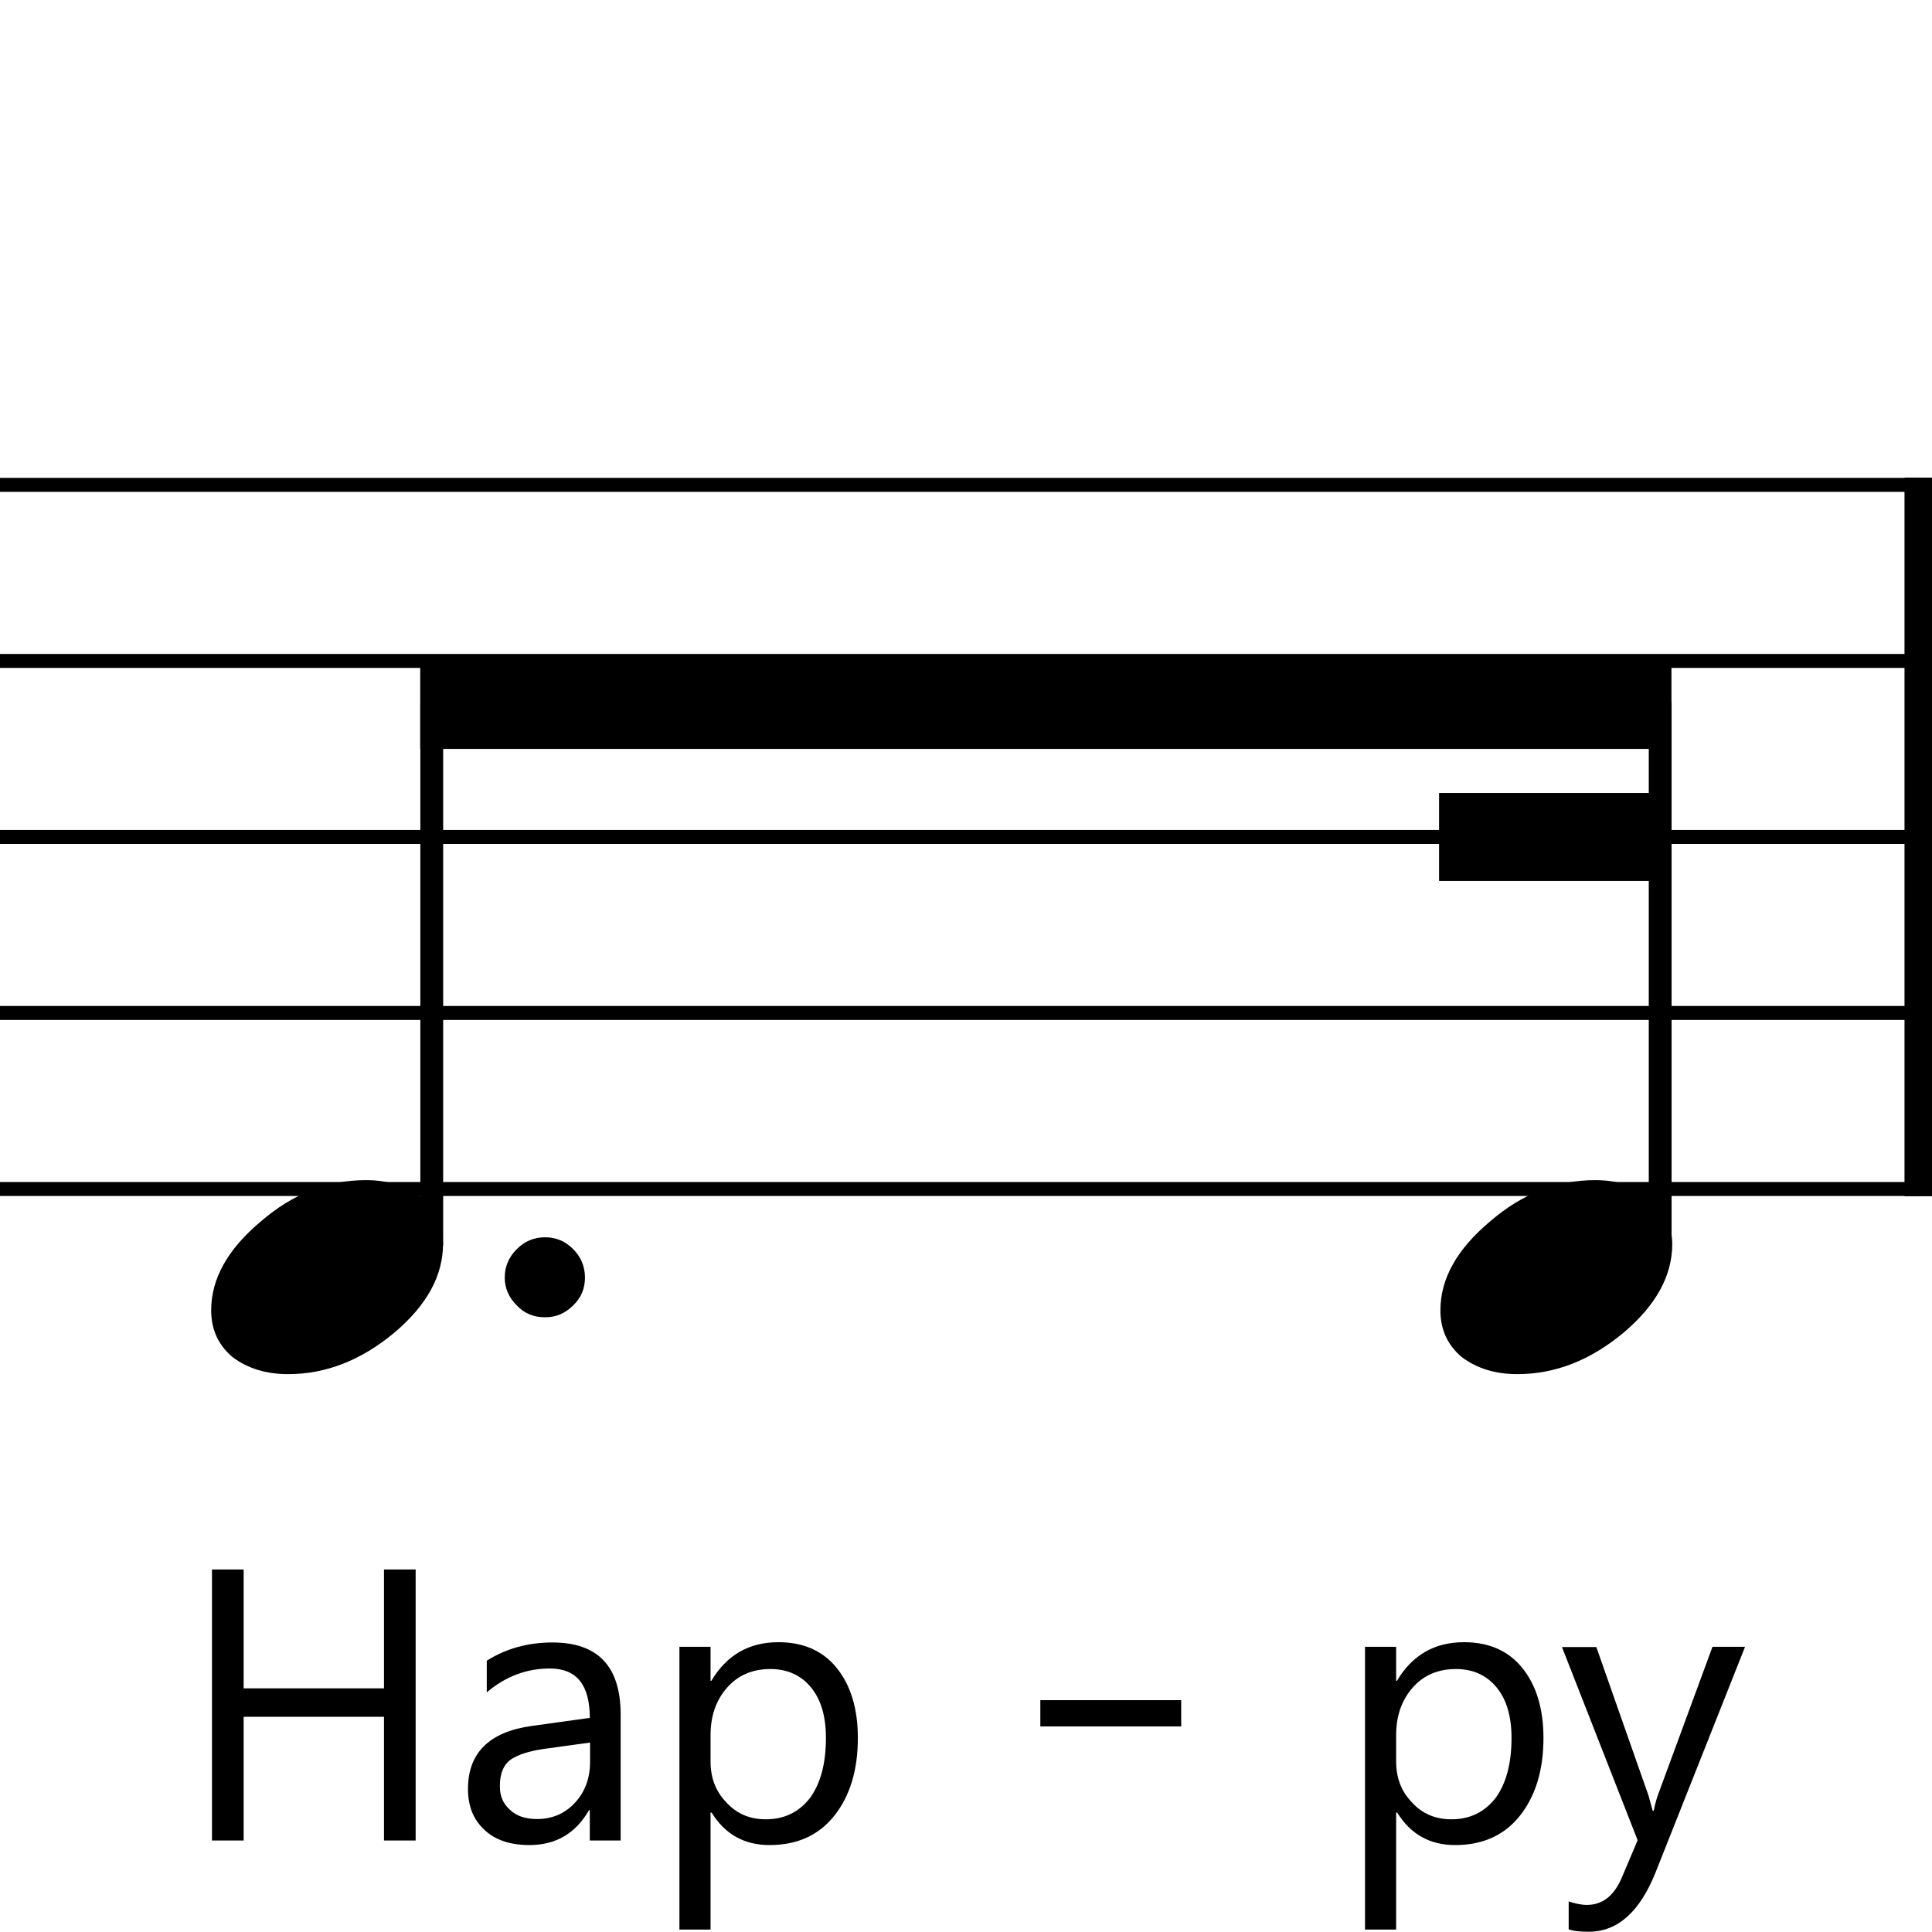
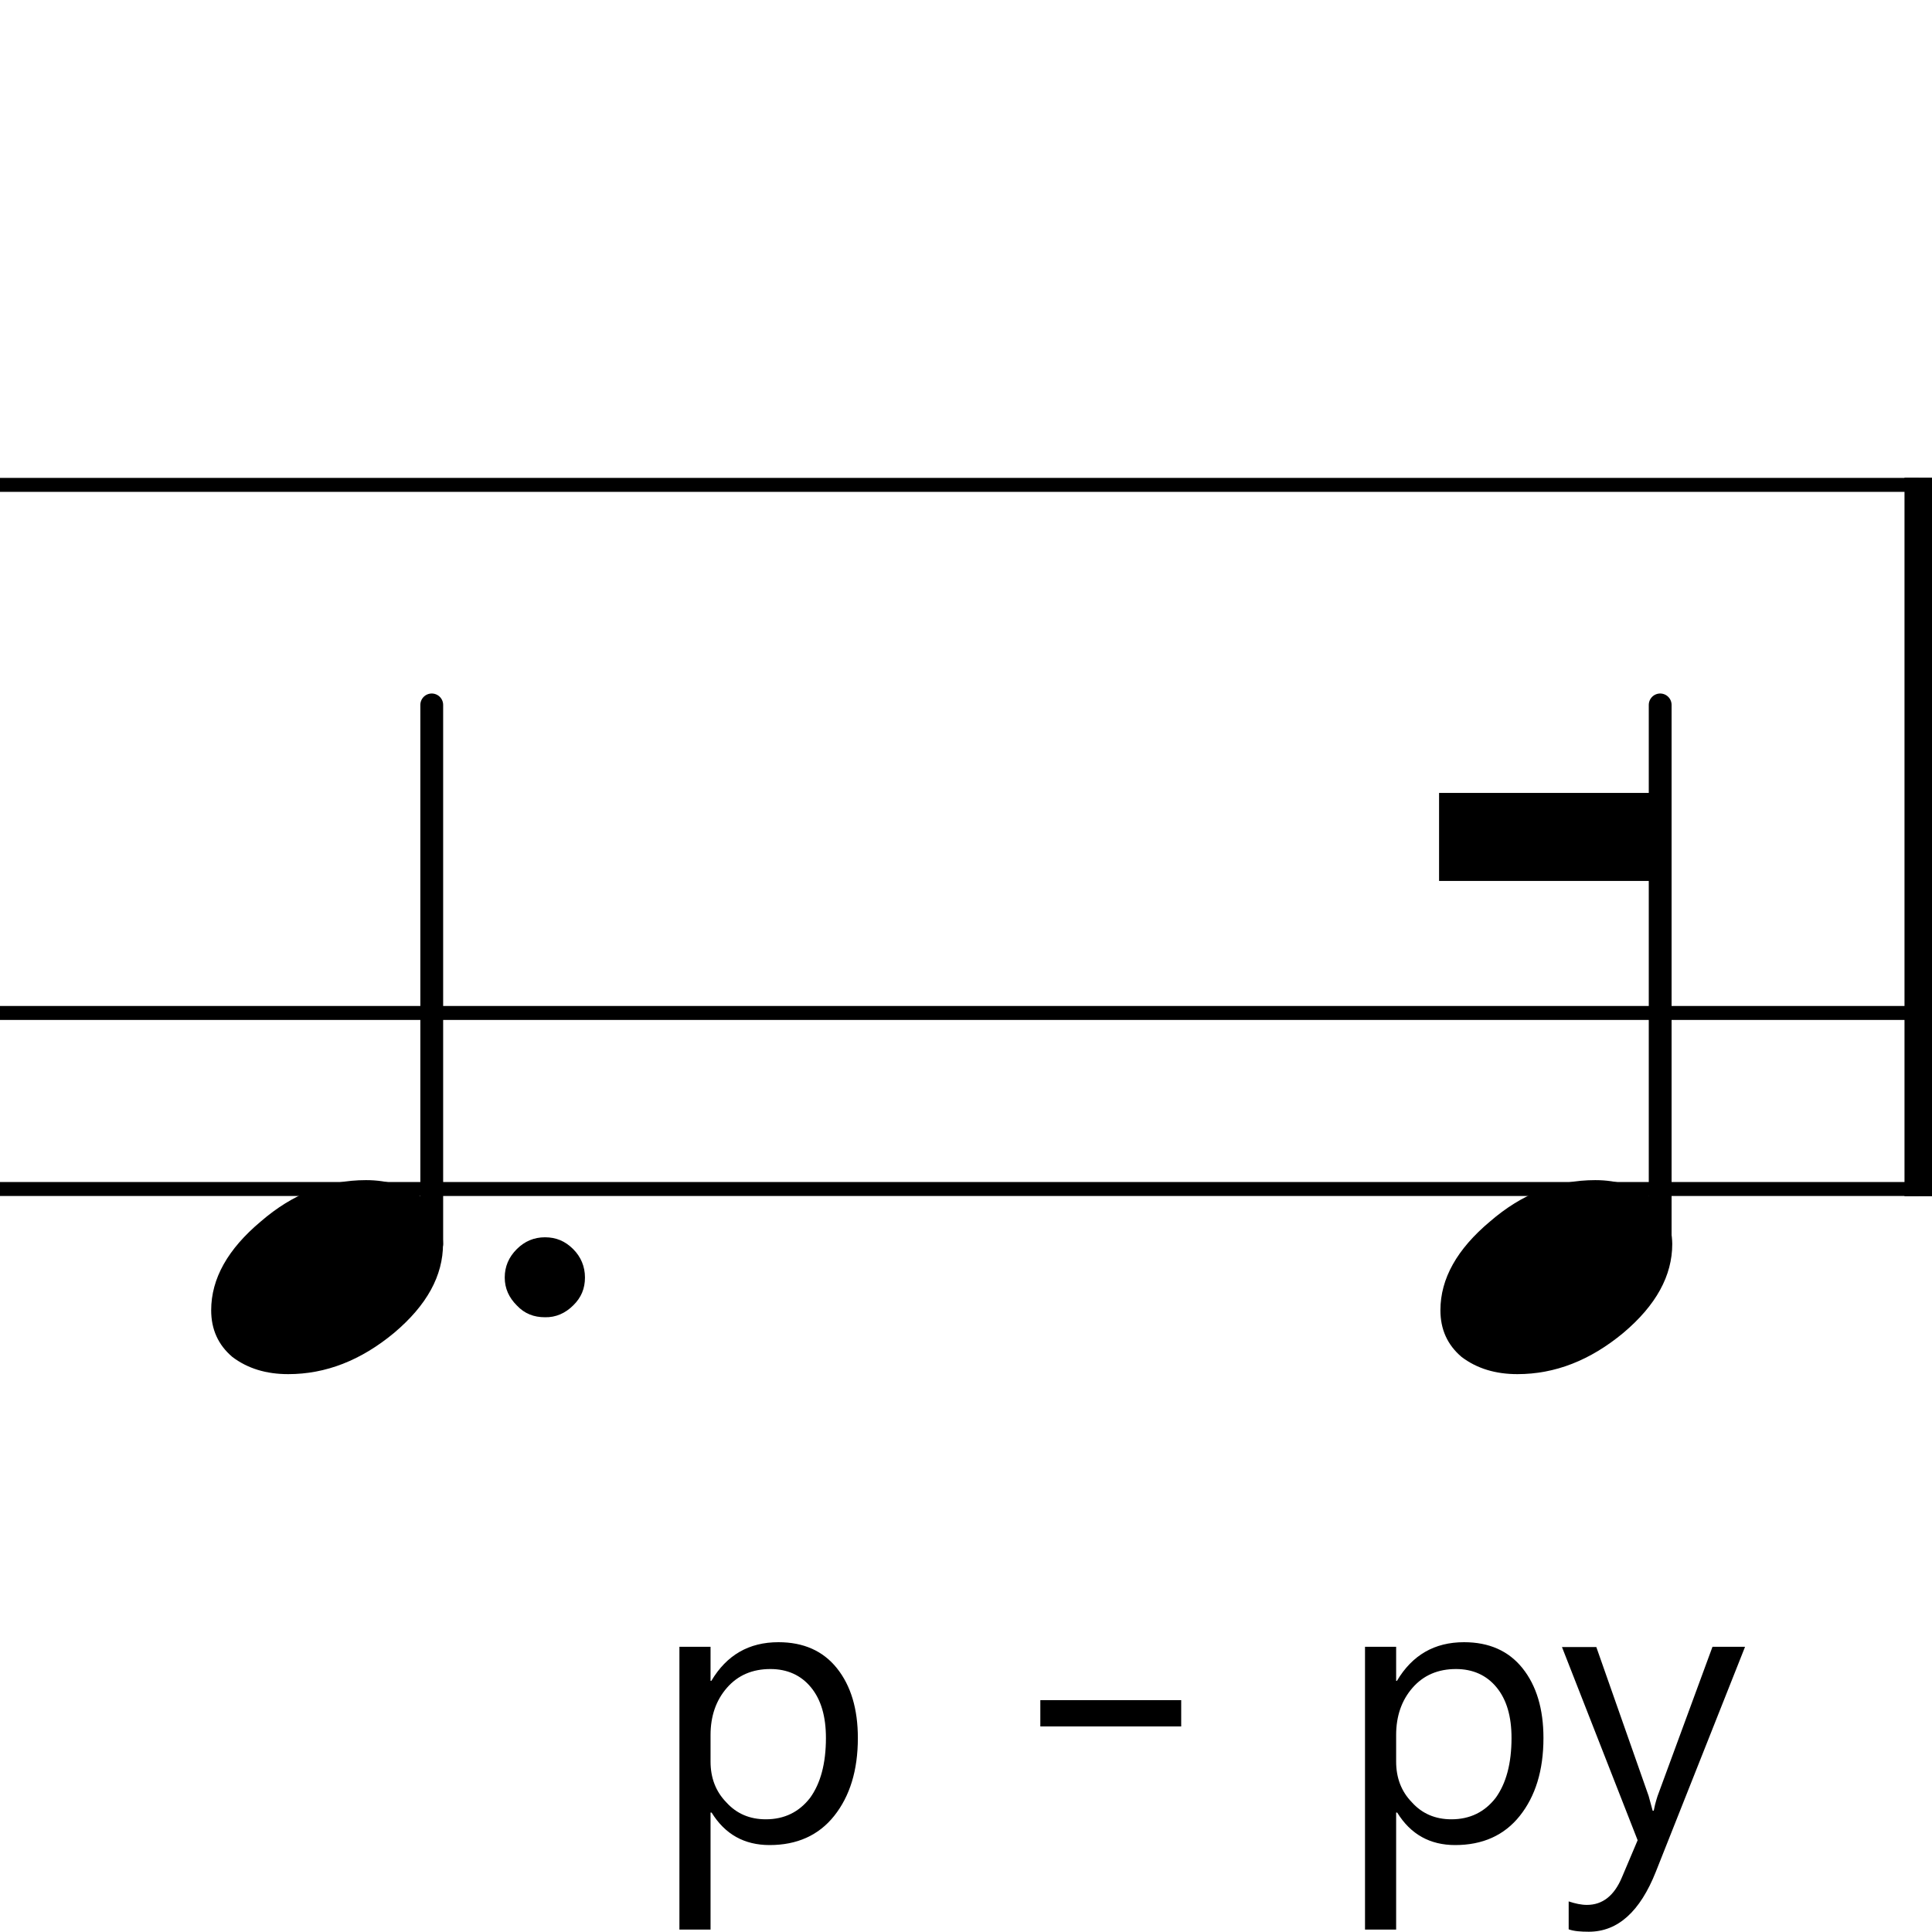
<svg xmlns="http://www.w3.org/2000/svg" id="Ebene_1" data-name="Ebene 1" viewBox="0 0 72 72">
  <defs>
    <style>
      .cls-1 {
        fill: #000;
        stroke-width: 0px;
      }

      .cls-2 {
        stroke-width: .52px;
      }

      .cls-2, .cls-3, .cls-4, .cls-5 {
        fill: none;
        stroke: #000;
        stroke-linejoin: bevel;
      }

      .cls-3 {
        stroke-linecap: round;
        stroke-width: .85px;
      }

      .cls-4 {
        stroke-width: 1.05px;
      }

      .cls-5 {
        stroke-width: .98px;
      }
    </style>
  </defs>
  <line class="cls-2" x1="-143.94" y1="18.07" x2="71.5" y2="18.07" />
-   <line class="cls-2" x1="-143.94" y1="24.63" x2="71.5" y2="24.63" />
-   <line class="cls-2" x1="-143.94" y1="31.19" x2="71.5" y2="31.19" />
  <line class="cls-2" x1="-143.94" y1="37.75" x2="71.5" y2="37.75" />
  <line class="cls-2" x1="-143.94" y1="44.31" x2="71.5" y2="44.31" />
  <line class="cls-3" x1="16.09" y1="46.36" x2="16.09" y2="26.27" />
  <line class="cls-3" x1="61.87" y1="46.36" x2="61.87" y2="26.27" />
  <path class="cls-1" d="M13.64,43.98c.82,0,1.51.22,2.08.64.52.46.78,1.04.79,1.74,0,1.18-.6,2.28-1.82,3.31-1.24,1.03-2.55,1.54-3.95,1.54-.82,0-1.51-.21-2.08-.64-.53-.45-.79-1.03-.79-1.74,0-1.18.62-2.28,1.85-3.31,1.19-1.03,2.49-1.54,3.92-1.54" />
  <path class="cls-1" d="M59.45,43.98c.82,0,1.51.22,2.08.64.52.46.78,1.04.79,1.74,0,1.18-.6,2.28-1.82,3.31-1.24,1.03-2.55,1.54-3.95,1.54-.82,0-1.51-.21-2.08-.64-.53-.45-.79-1.03-.79-1.74,0-1.18.62-2.28,1.85-3.31,1.19-1.03,2.49-1.54,3.92-1.54" />
-   <rect class="cls-1" x="15.66" y="24.63" width="46.63" height="3.28" />
  <rect class="cls-1" x="53.63" y="29.55" width="8.66" height="3.28" />
  <path class="cls-1" d="M52.03,64.64v1.01c0,.6.19,1.11.59,1.52.38.42.87.63,1.47.63.69,0,1.24-.27,1.65-.8.39-.54.59-1.28.59-2.23,0-.8-.18-1.43-.56-1.89-.37-.45-.88-.68-1.51-.68-.67,0-1.21.23-1.62.7-.41.47-.61,1.06-.61,1.76M52.06,67.55h-.03v4.36h-1.16v-10.54h1.16v1.27h.03c.57-.96,1.4-1.44,2.5-1.44.93,0,1.66.32,2.18.97.52.65.78,1.52.78,2.6,0,1.21-.3,2.17-.88,2.9-.58.73-1.39,1.09-2.41,1.09-.94,0-1.66-.4-2.16-1.21" />
  <path class="cls-1" d="M65.03,61.38l-3.32,8.37c-.59,1.49-1.42,2.24-2.5,2.24-.3,0-.56-.02-.75-.09v-1.04c.24.08.47.13.68.13.58,0,1.02-.34,1.31-1.04l.58-1.37-2.82-7.2h1.28l1.95,5.55c.02.07.07.25.15.55h.04c.02-.11.06-.29.14-.54l2.05-5.57h1.2" />
-   <polyline class="cls-1" points="15.49 68.59 14.31 68.59 14.31 63.98 9.08 63.98 9.08 68.59 7.9 68.59 7.9 58.49 9.08 58.49 9.08 62.92 14.31 62.92 14.31 58.49 15.49 58.49 15.49 68.59" />
-   <path class="cls-1" d="M21.99,64.94l-1.74.24c-.54.08-.94.21-1.21.39-.27.19-.42.53-.41,1.02,0,.36.13.64.38.86.24.23.58.34,1,.34.57,0,1.04-.2,1.42-.61.37-.4.56-.91.56-1.52v-.72M23.14,68.59h-1.16v-1.13h-.03c-.5.87-1.24,1.3-2.22,1.3-.72,0-1.28-.19-1.68-.57-.41-.38-.61-.88-.61-1.52,0-1.34.79-2.13,2.38-2.35l2.16-.3c0-1.23-.49-1.84-1.49-1.84-.87,0-1.66.3-2.35.89v-1.18c.71-.45,1.53-.68,2.45-.68,1.7,0,2.54.9,2.54,2.69v4.69" />
  <path class="cls-1" d="M26.48,64.64v1.01c0,.6.19,1.11.59,1.52.38.42.87.63,1.47.63.69,0,1.24-.27,1.65-.8.39-.54.59-1.28.59-2.23,0-.8-.18-1.43-.56-1.89-.37-.45-.88-.68-1.51-.68-.67,0-1.21.23-1.62.7-.41.47-.61,1.06-.61,1.76M26.51,67.55h-.03v4.36h-1.16v-10.54h1.16v1.27h.03c.57-.96,1.4-1.44,2.5-1.44.93,0,1.66.32,2.18.97.52.65.78,1.52.78,2.6,0,1.21-.3,2.17-.88,2.9-.58.73-1.39,1.09-2.41,1.09-.94,0-1.66-.4-2.16-1.21" />
  <line class="cls-5" x1="38.77" y1="63.85" x2="44.02" y2="63.85" />
  <path class="cls-1" d="M19.26,48.65c-.29-.29-.45-.63-.45-1.04s.15-.76.45-1.06c.29-.29.64-.44,1.05-.44s.75.14,1.05.44c.29.29.44.65.44,1.06s-.14.75-.44,1.04c-.29.29-.65.45-1.05.44-.41,0-.76-.13-1.05-.44" />
  <line class="cls-4" x1="71.5" y1="17.8" x2="71.5" y2="44.58" />
</svg>